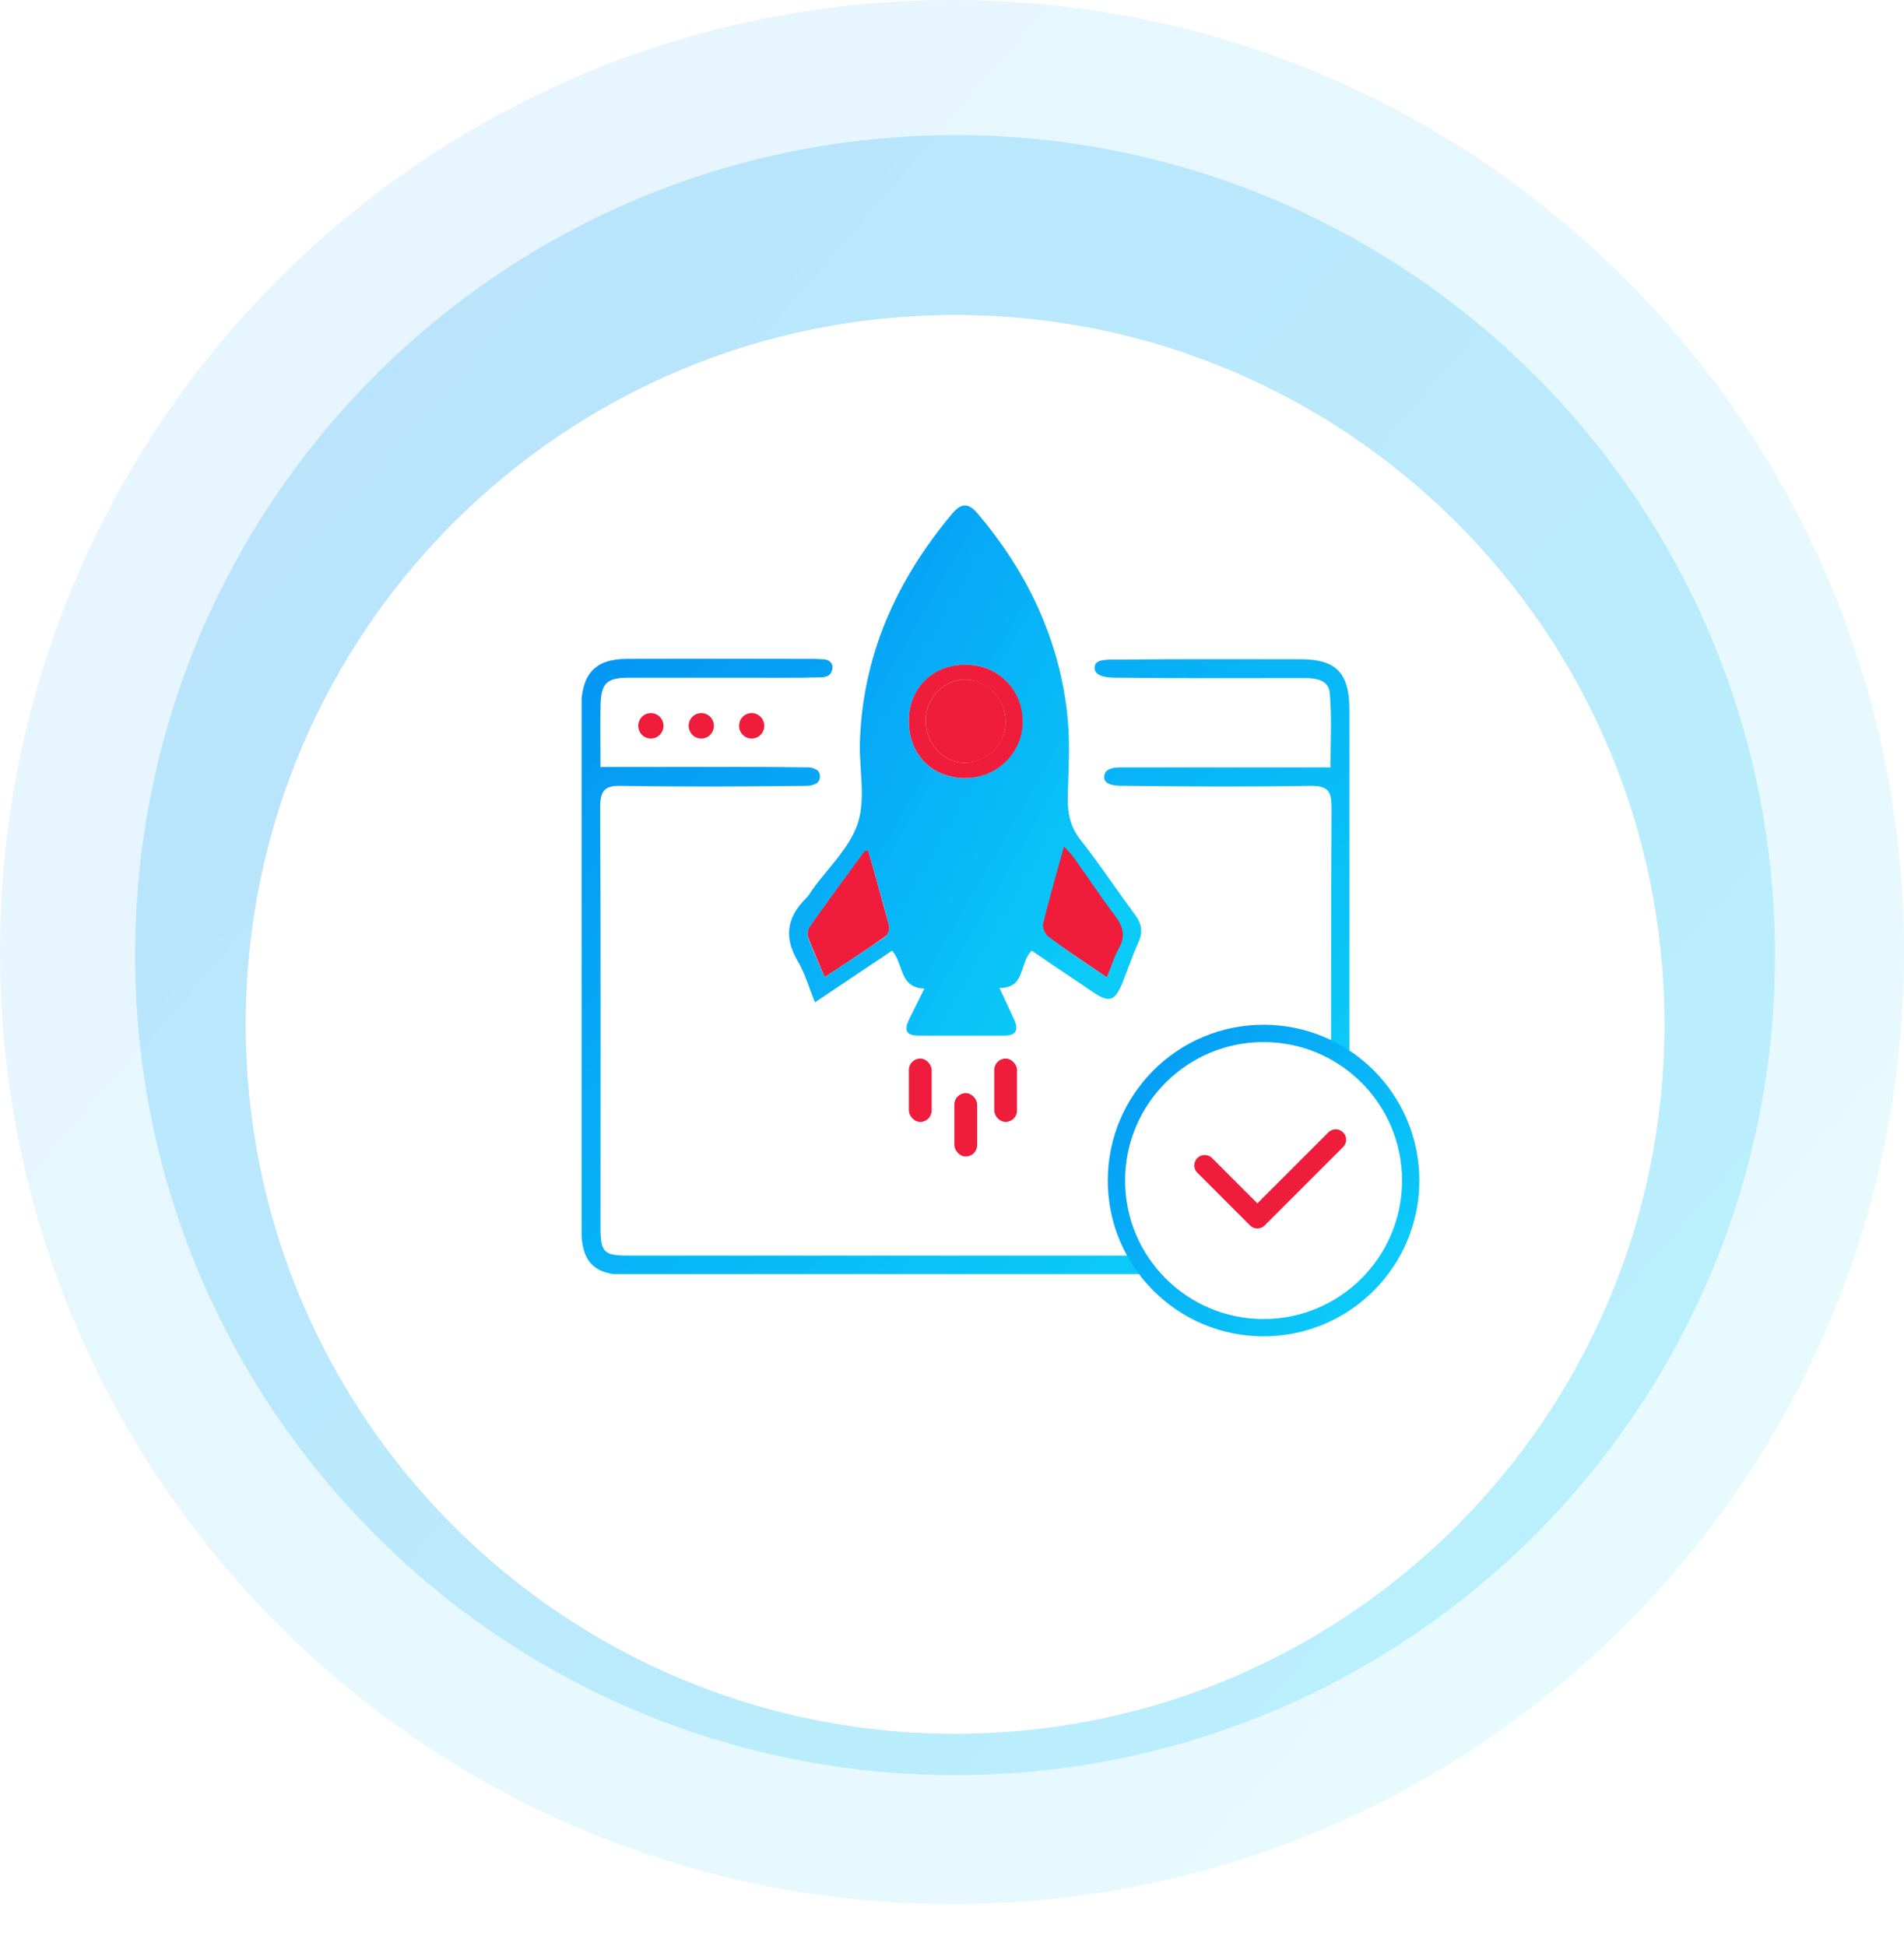
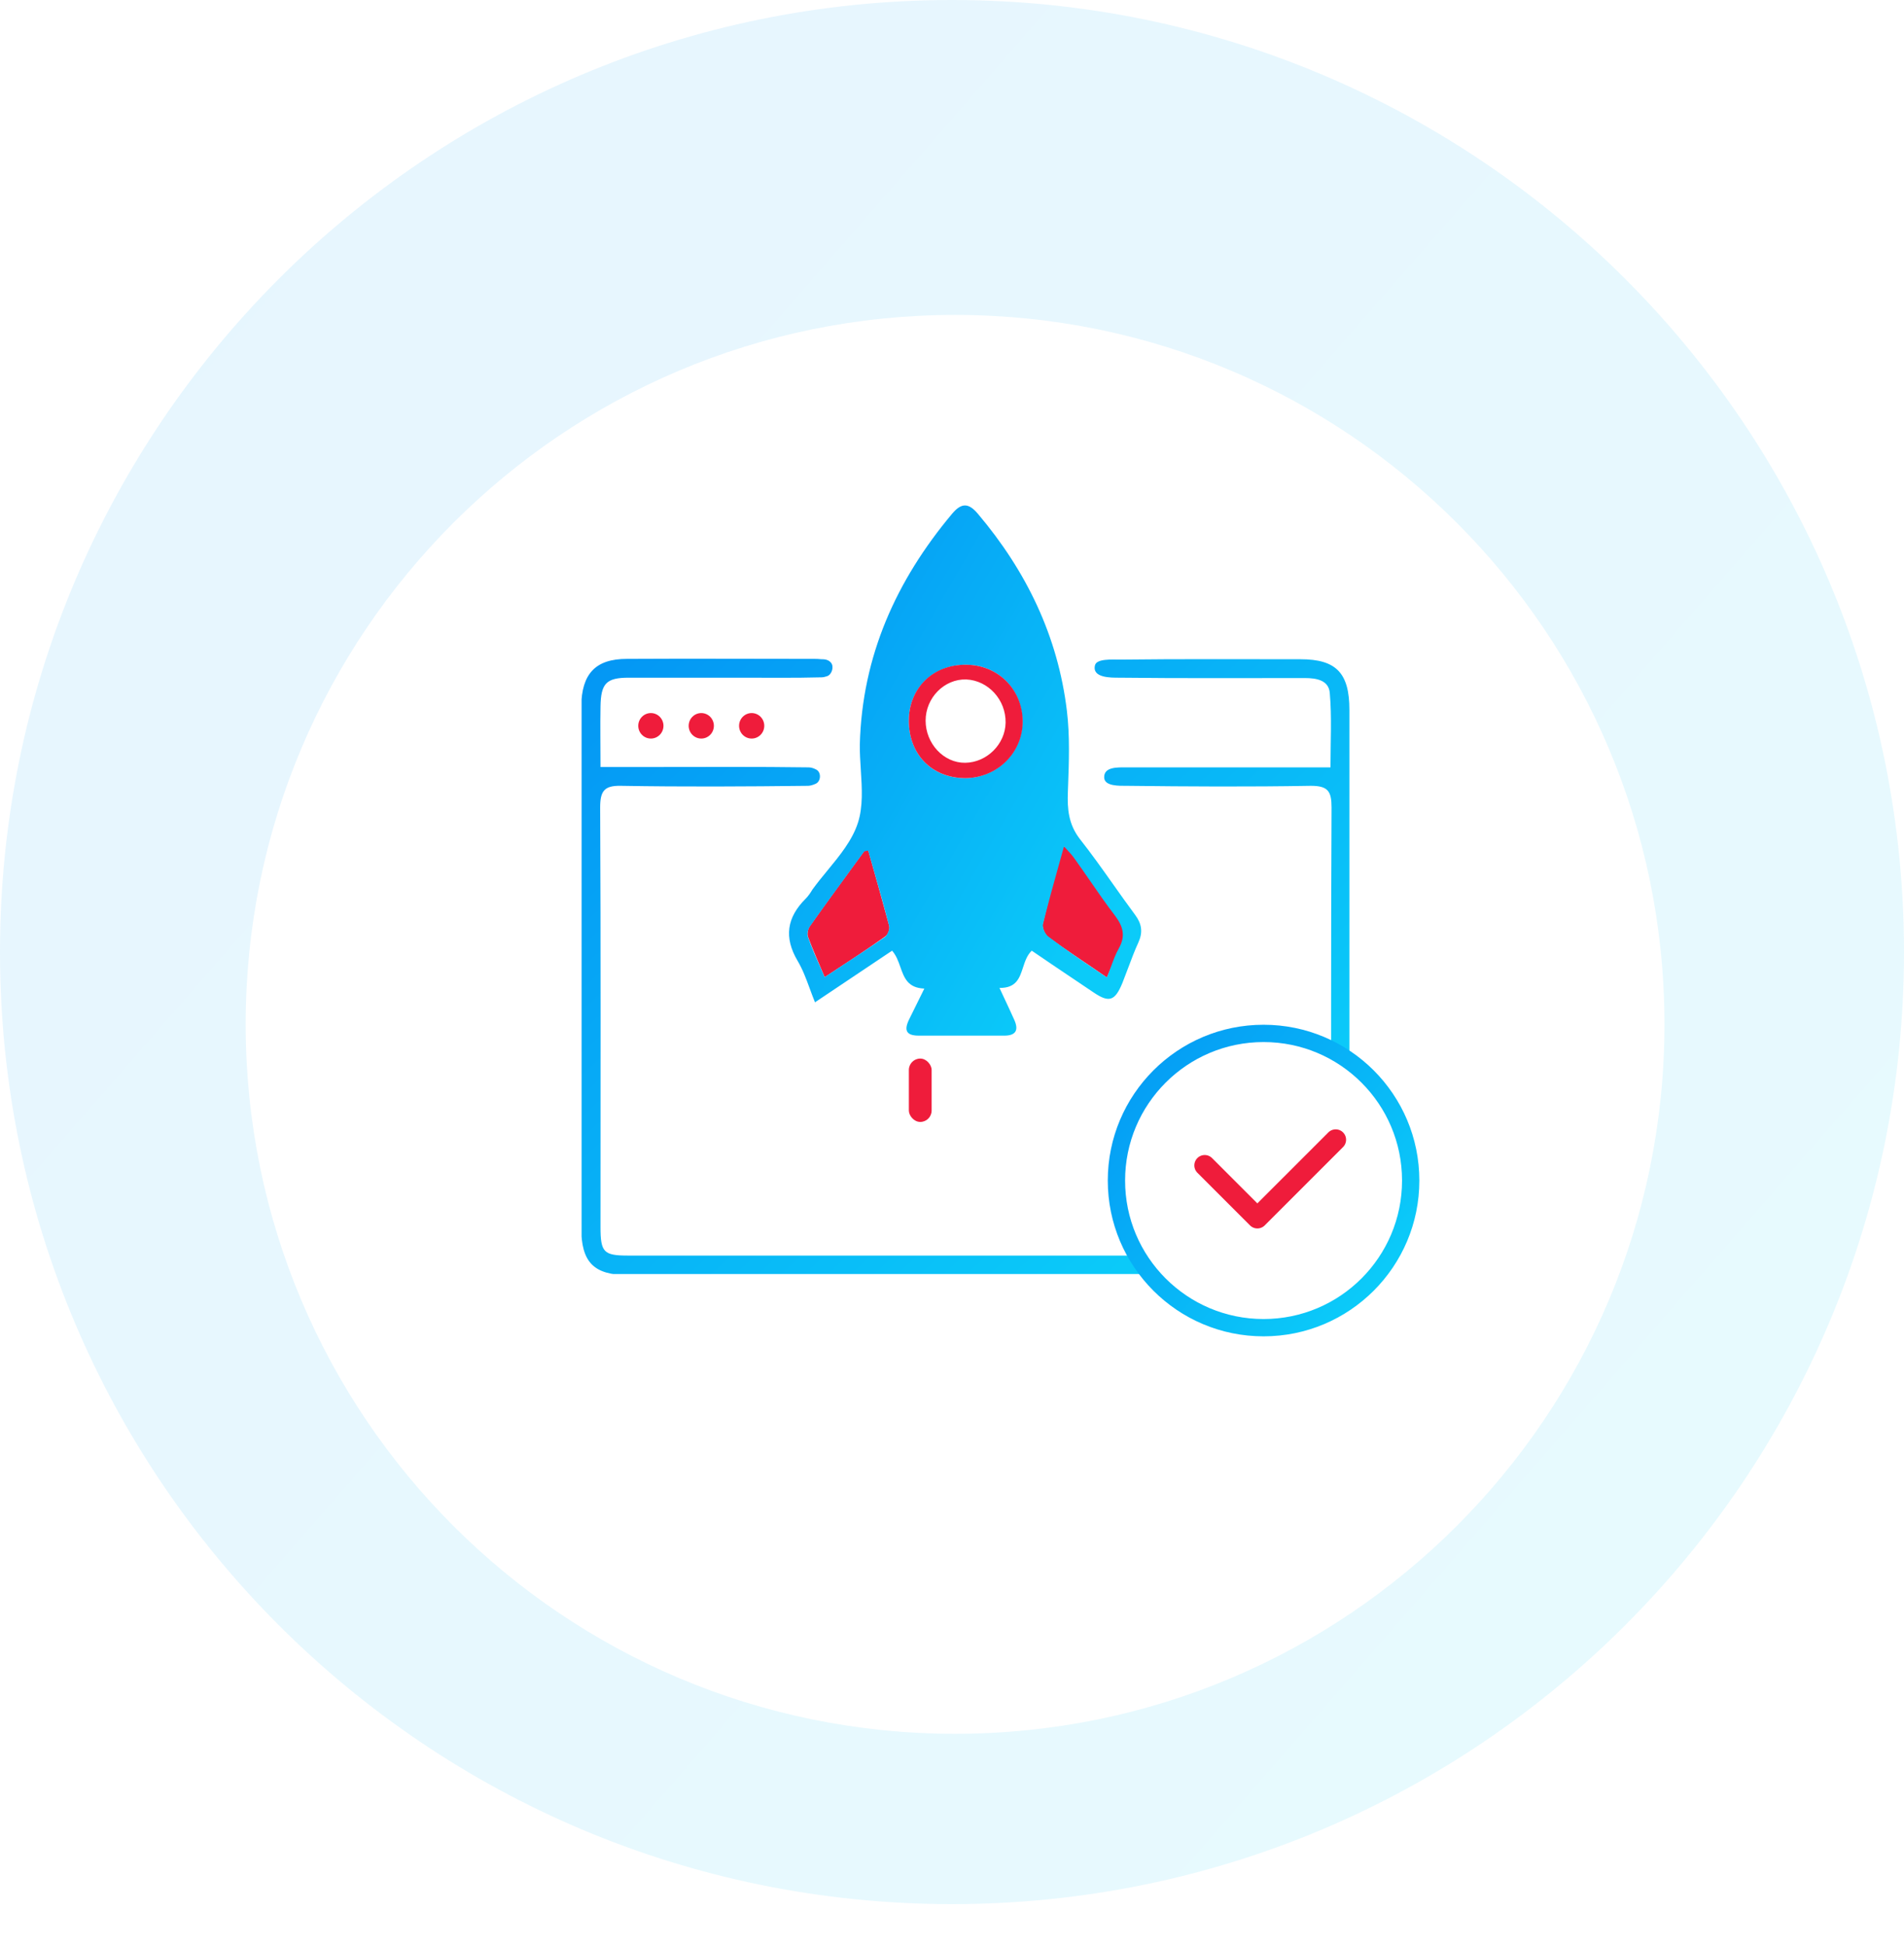
<svg xmlns="http://www.w3.org/2000/svg" width="275" height="281" viewBox="0 0 275 281" fill="none">
  <path opacity="0.098" d="M137.5 275C213.439 275 275 213.439 275 137.5C275 61.561 213.439 0 137.5 0C61.561 0 0 61.561 0 137.5C0 213.439 61.561 275 137.5 275Z" fill="url(#paint0_linear_335_441)" />
-   <path opacity="0.202" d="M137.943 256.371C203.349 256.371 256.37 203.349 256.37 137.944C256.37 72.538 203.349 19.516 137.943 19.516C72.537 19.516 19.516 72.538 19.516 137.944C19.516 203.349 72.537 256.371 137.943 256.371Z" fill="url(#paint1_linear_335_441)" />
  <g filter="url(#filter0_d_335_441)">
    <path d="M137.944 240.403C194.531 240.403 240.404 194.53 240.404 137.944C240.404 81.357 194.531 35.484 137.944 35.484C81.357 35.484 35.484 81.357 35.484 137.944C35.484 194.53 81.357 240.403 137.944 240.403Z" fill="white" />
  </g>
  <g clip-path="url(#clip0_335_441)">
    <path d="M86.733 110.775C89.672 110.775 92.147 110.775 94.621 110.775C101.994 110.775 109.418 110.723 116.79 110.828C117.165 110.828 117.532 110.957 117.897 111.147C118.643 111.534 118.586 112.846 117.82 113.191C117.46 113.354 117.099 113.472 116.739 113.491C107.717 113.596 98.694 113.648 89.672 113.491C87.249 113.439 86.682 114.275 86.682 116.625C86.785 136.837 86.733 156.998 86.733 177.21C86.733 180.866 87.197 181.336 90.703 181.336C123.235 181.336 155.818 181.336 188.35 181.336C191.856 181.336 192.268 180.866 192.268 177.21C192.268 156.998 192.217 136.837 192.32 116.625C192.32 114.275 191.804 113.491 189.33 113.491C180.462 113.648 171.646 113.596 162.778 113.491C161.644 113.491 159.517 113.571 159.479 112.29C159.432 110.719 161.438 110.828 162.727 110.828C171.491 110.828 180.256 110.828 189.02 110.828C189.948 110.828 190.876 110.828 192.165 110.828C192.165 107.119 192.371 103.568 192.062 100.068C191.907 98.24 190.154 97.927 188.453 97.927C179.534 97.927 170.563 97.979 161.644 97.875C160.458 97.875 157.697 97.921 158.152 96.079C158.394 95.103 160.613 95.263 161.799 95.263C170.46 95.159 179.173 95.211 187.834 95.211C192.99 95.211 194.898 97.196 194.898 102.523C194.898 127.436 194.898 152.297 194.898 177.21C194.898 182.329 193.145 184.157 188.144 184.157C155.664 184.157 123.183 184.157 90.755 184.157C85.754 184.157 83.949 182.329 83.949 177.263C83.949 152.193 83.949 127.123 83.949 102.053C84.001 97.3 86.011 95.159 90.548 95.159C99.571 95.107 108.593 95.159 117.615 95.159C117.976 95.159 118.12 95.159 118.646 95.211C119.392 95.189 119.781 95.416 120.033 95.725C120.488 96.282 120.153 97.415 119.474 97.654C119.185 97.756 118.902 97.823 118.646 97.823C114.78 97.927 110.913 97.875 107.046 97.875C101.633 97.875 96.219 97.875 90.806 97.875C87.558 97.875 86.785 98.71 86.733 102.053C86.682 104.821 86.733 107.589 86.733 110.775Z" fill="url(#paint2_linear_335_441)" />
    <ellipse cx="94.007" cy="104.825" rx="1.82" ry="1.841" fill="#EF1C3B" />
    <ellipse cx="101.288" cy="104.825" rx="1.82" ry="1.841" fill="#EF1C3B" />
    <ellipse cx="108.566" cy="104.825" rx="1.82" ry="1.841" fill="#EF1C3B" />
    <path d="M159.87 141.171C156.795 139.047 154.093 137.301 151.438 135.366C150.925 134.989 150.506 133.998 150.599 133.479C151.484 129.845 152.393 126.069 153.465 122.104C154.287 122.52 154.736 123.249 155.109 123.768C157.112 126.553 159.178 129.397 161.275 132.087C162.486 133.644 162.664 135.285 161.686 137.078C161.08 138.258 160.568 139.566 159.87 141.171Z" fill="#EF1C3B" />
    <path d="M119.11 141.125C118.225 139.001 117.386 137.16 116.688 135.273C116.548 134.848 116.688 134.14 116.967 133.762C119.529 130.128 122.185 126.542 124.794 122.955C124.84 122.861 125.073 122.861 125.399 122.813C126.424 126.447 127.449 130.081 128.427 133.715C128.567 134.187 128.241 135.037 127.822 135.273C124.98 137.302 122.138 139.142 119.11 141.125Z" fill="#EF1C3B" />
    <path fill-rule="evenodd" clip-rule="evenodd" d="M149.017 137.301C148.335 137.957 148.04 138.86 147.753 139.739C147.255 141.261 146.781 142.711 144.359 142.681C144.574 143.143 144.782 143.587 144.984 144.019L144.987 144.025C145.528 145.179 146.027 146.243 146.501 147.306C147.154 148.769 146.734 149.572 145.057 149.572H132.712C130.895 149.572 130.523 148.816 131.315 147.212C131.658 146.539 131.991 145.854 132.34 145.135C132.7 144.393 133.078 143.615 133.504 142.776C131.107 142.684 130.588 141.21 130.04 139.659C129.747 138.829 129.447 137.976 128.845 137.301C125.305 139.661 121.718 142.068 117.711 144.758C117.434 144.077 117.188 143.41 116.949 142.759C116.425 141.337 115.931 139.995 115.196 138.764C113.193 135.366 113.659 132.488 116.361 129.797C116.733 129.42 117.059 128.948 117.339 128.476C118.016 127.538 118.768 126.624 119.52 125.71C121.302 123.543 123.088 121.371 123.907 118.849C124.671 116.496 124.5 113.835 124.33 111.182C124.251 109.95 124.172 108.719 124.187 107.522C124.513 94.733 129.451 83.831 137.51 74.203C138.861 72.599 139.886 72.599 141.237 74.203C148.225 82.462 152.791 91.854 154.095 102.661C154.532 106.29 154.395 110.002 154.261 113.641C154.252 113.883 154.243 114.124 154.235 114.365C154.142 116.866 154.328 119.037 155.958 121.161C157.635 123.285 159.212 125.51 160.788 127.736C161.839 129.22 162.89 130.704 163.971 132.157C164.903 133.431 165.089 134.611 164.437 136.074C163.869 137.316 163.396 138.578 162.922 139.847C162.657 140.554 162.391 141.264 162.108 141.973C161.036 144.569 160.198 144.852 157.962 143.342C156.988 142.685 156.01 142.027 155.027 141.367C153.044 140.035 151.041 138.689 149.017 137.301ZM139.7 76.091L139.695 76.096L139.7 76.091L139.7 76.091ZM126.796 109.174C126.8 108.944 126.806 108.714 126.813 108.485C126.807 108.714 126.801 108.944 126.797 109.174C126.793 109.361 126.79 109.548 126.788 109.735C126.789 109.548 126.792 109.361 126.796 109.174ZM160.461 139.62L160.461 139.62C160.813 138.657 161.133 137.783 161.595 136.971C162.574 135.225 162.247 133.856 161.083 132.299C159.789 130.609 158.583 128.865 157.379 127.123L157.379 127.123C156.632 126.043 155.886 124.964 155.12 123.898C154.824 123.486 154.469 123.103 154.031 122.631L154.031 122.631L154.031 122.631C153.918 122.51 153.8 122.382 153.676 122.247C153.503 122.865 153.333 123.473 153.165 124.073L153.163 124.082L153.163 124.083C152.243 127.37 151.396 130.401 150.648 133.431C150.508 133.998 150.974 134.989 151.486 135.319C153.801 137.078 156.19 138.689 158.847 140.48L158.848 140.48C159.184 140.707 159.526 140.938 159.872 141.171C160.092 140.628 160.281 140.113 160.461 139.62ZM121.119 139.801L121.123 139.798C123.442 138.273 125.646 136.825 127.821 135.319C128.193 135.036 128.519 134.186 128.426 133.762C127.741 131.056 126.981 128.401 126.219 125.741L126.219 125.74C125.944 124.782 125.67 123.823 125.398 122.86C125.327 122.87 125.262 122.878 125.203 122.886C124.995 122.912 124.865 122.928 124.793 123.002C124.095 123.961 123.394 124.92 122.693 125.879L122.693 125.88C120.77 128.51 118.843 131.147 116.966 133.809C116.687 134.186 116.547 134.894 116.687 135.319C117.244 136.892 117.938 138.465 118.709 140.215C118.84 140.513 118.974 140.815 119.109 141.124C119.79 140.675 120.459 140.235 121.119 139.801ZM134.808 147.07H144.405C144.405 147.07 144.405 147.07 144.405 147.07H134.809C134.809 147.068 134.81 147.065 134.811 147.062C134.81 147.065 134.809 147.068 134.808 147.07ZM139.515 96.007C134.809 96.007 131.315 99.357 131.269 103.982C131.222 108.89 134.53 112.335 139.328 112.383C143.987 112.383 147.714 108.702 147.667 104.124C147.62 99.546 144.127 96.007 139.515 96.007Z" fill="url(#paint3_linear_335_441)" />
    <path d="M139.512 96.007C144.124 96.007 147.664 99.546 147.711 104.124C147.757 108.702 144.031 112.383 139.372 112.383C134.527 112.336 131.22 108.891 131.266 103.983C131.313 99.358 134.76 95.96 139.512 96.007ZM133.689 104.077C133.689 107.38 136.297 110.212 139.419 110.165C142.54 110.118 145.195 107.475 145.242 104.36C145.288 101.057 142.726 98.272 139.558 98.13C136.391 98.036 133.689 100.773 133.689 104.077Z" fill="#EF1C3B" />
-     <path d="M133.691 104.077C133.691 100.774 136.393 98.036 139.561 98.131C142.729 98.225 145.291 101.01 145.245 104.36C145.198 107.522 142.543 110.165 139.421 110.165C136.3 110.212 133.691 107.381 133.691 104.077Z" fill="#EF1C3B" />
-     <rect x="137.844" y="157.876" width="3.288" height="9.151" rx="1.644" fill="#EF1C3B" />
    <rect x="131.27" y="152.884" width="3.288" height="9.151" rx="1.644" fill="#EF1C3B" />
-     <rect x="143.602" y="152.884" width="3.288" height="9.151" rx="1.644" fill="#EF1C3B" />
  </g>
  <circle cx="182.5" cy="170.5" r="21.25" fill="white" stroke="url(#paint4_linear_335_441)" stroke-width="2.5" />
  <path d="M174 168.313L181.605 175.919L192.919 164.605" stroke="#EF1C3B" stroke-width="3" stroke-linecap="round" stroke-linejoin="round" />
  <defs>
    <filter id="filter0_d_335_441" x="5.484" y="15.484" width="264.918" height="264.919" filterUnits="userSpaceOnUse" color-interpolation-filters="sRGB">
      <feFlood flood-opacity="0" result="BackgroundImageFix" />
      <feColorMatrix in="SourceAlpha" type="matrix" values="0 0 0 0 0 0 0 0 0 0 0 0 0 0 0 0 0 0 127 0" result="hardAlpha" />
      <feOffset dy="10" />
      <feGaussianBlur stdDeviation="15" />
      <feColorMatrix type="matrix" values="0 0 0 0 0.008 0 0 0 0 0.741 0 0 0 0 0.953 0 0 0 0.2 0" />
      <feBlend mode="normal" in2="BackgroundImageFix" result="effect1_dropShadow_335_441" />
      <feBlend mode="normal" in="SourceGraphic" in2="effect1_dropShadow_335_441" result="shape" />
    </filter>
    <linearGradient id="paint0_linear_335_441" x1="-103.397" y1="128.351" x2="141.519" y2="341.783" gradientUnits="userSpaceOnUse">
      <stop stop-color="#0497F4" />
      <stop offset="1" stop-color="#0BCBF9" />
    </linearGradient>
    <linearGradient id="paint1_linear_335_441" x1="-69.54" y1="130.064" x2="141.405" y2="313.89" gradientUnits="userSpaceOnUse">
      <stop stop-color="#0497F4" />
      <stop offset="1" stop-color="#0BCBF9" />
    </linearGradient>
    <linearGradient id="paint2_linear_335_441" x1="42.234" y1="136.685" x2="121.996" y2="223.314" gradientUnits="userSpaceOnUse">
      <stop stop-color="#0497F4" />
      <stop offset="1" stop-color="#0BCBF9" />
    </linearGradient>
    <linearGradient id="paint3_linear_335_441" x1="94.837" y1="108.738" x2="154.533" y2="143.293" gradientUnits="userSpaceOnUse">
      <stop stop-color="#0497F4" />
      <stop offset="1" stop-color="#0BCBF9" />
    </linearGradient>
    <linearGradient id="paint4_linear_335_441" x1="143.08" y1="169.003" x2="183.158" y2="203.928" gradientUnits="userSpaceOnUse">
      <stop stop-color="#0497F4" />
      <stop offset="1" stop-color="#0BCBF9" />
    </linearGradient>
    <clipPath id="clip0_335_441">
      <rect width="111" height="116" fill="white" transform="translate(84 68)" />
    </clipPath>
  </defs>
</svg>